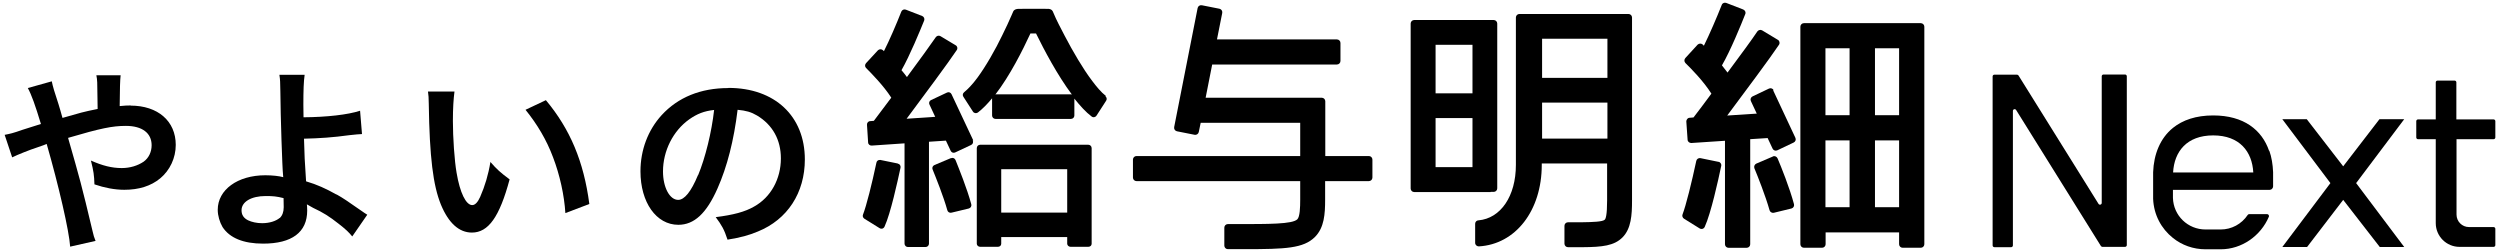
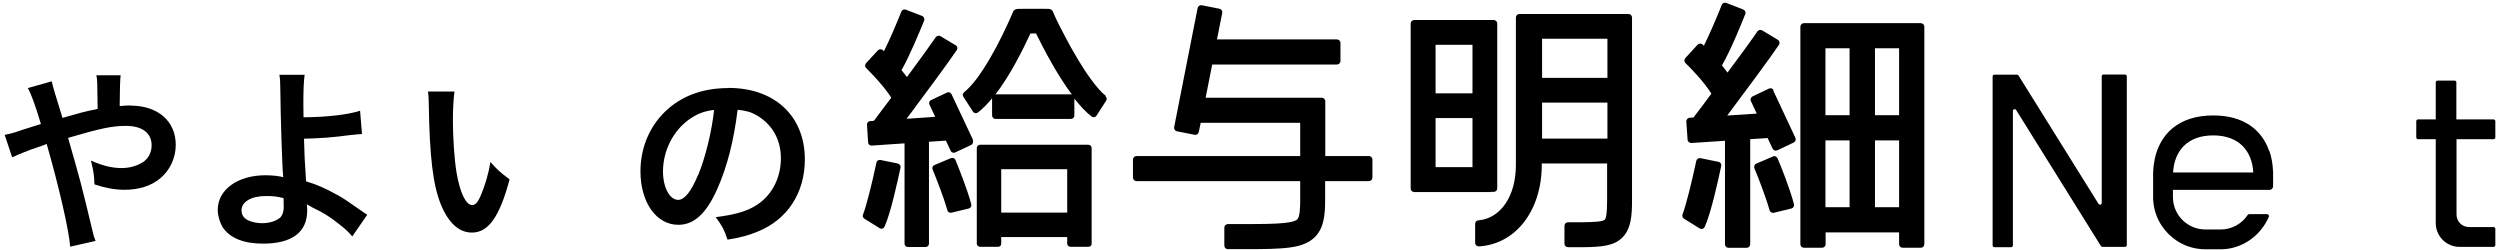
<svg xmlns="http://www.w3.org/2000/svg" width="440" height="44" viewBox="0 0 440 44" fill="none">
-   <path d="M23.032 18.559C22.357 18.559 21.879 18.587 21.064 18.671C21.082 15.748 21.139 13.939 21.233 13.245H16.959C17.128 14.117 17.128 14.37 17.156 17.322C17.174 18.109 17.184 18.728 17.184 19.177C15.834 19.459 15.244 19.571 14.288 19.824L10.998 20.752C10.689 19.627 10.548 19.177 10.295 18.334C9.639 16.385 9.246 15.045 9.115 14.314L4.897 15.495C5.544 16.675 6.19 18.475 7.203 21.82C5.572 22.326 5.291 22.41 3.913 22.86C2.254 23.451 1.804 23.535 0.82 23.732L2.142 27.696C3.041 27.246 5.291 26.346 6.528 25.953C7.709 25.531 7.793 25.531 8.215 25.334C10.323 32.644 12.179 40.684 12.348 43.411L16.818 42.399C16.537 41.724 16.481 41.471 16.312 40.769C14.288 32.278 14.091 31.632 11.982 24.266C17.718 22.579 19.77 22.157 22.16 22.157C25.028 22.157 26.687 23.423 26.687 25.559C26.687 26.74 26.181 27.808 25.281 28.455C24.241 29.158 22.891 29.579 21.429 29.579C19.686 29.579 18.027 29.158 16.003 28.258C16.481 30.17 16.565 30.816 16.622 32.447C18.421 33.065 20.22 33.403 21.879 33.403C24.466 33.403 26.575 32.728 28.177 31.407C29.92 29.973 30.933 27.78 30.933 25.503C30.933 21.314 27.784 18.587 22.976 18.587L23.032 18.559Z" fill="black" />
+   <path d="M23.032 18.559C22.357 18.559 21.879 18.587 21.064 18.671C21.082 15.748 21.139 13.939 21.233 13.245H16.959C17.128 14.117 17.128 14.37 17.156 17.322C17.174 18.109 17.184 18.728 17.184 19.177C15.834 19.459 15.244 19.571 14.288 19.824L10.998 20.752C9.639 16.385 9.246 15.045 9.115 14.314L4.897 15.495C5.544 16.675 6.19 18.475 7.203 21.82C5.572 22.326 5.291 22.41 3.913 22.86C2.254 23.451 1.804 23.535 0.82 23.732L2.142 27.696C3.041 27.246 5.291 26.346 6.528 25.953C7.709 25.531 7.793 25.531 8.215 25.334C10.323 32.644 12.179 40.684 12.348 43.411L16.818 42.399C16.537 41.724 16.481 41.471 16.312 40.769C14.288 32.278 14.091 31.632 11.982 24.266C17.718 22.579 19.77 22.157 22.16 22.157C25.028 22.157 26.687 23.423 26.687 25.559C26.687 26.74 26.181 27.808 25.281 28.455C24.241 29.158 22.891 29.579 21.429 29.579C19.686 29.579 18.027 29.158 16.003 28.258C16.481 30.17 16.565 30.816 16.622 32.447C18.421 33.065 20.22 33.403 21.879 33.403C24.466 33.403 26.575 32.728 28.177 31.407C29.92 29.973 30.933 27.78 30.933 25.503C30.933 21.314 27.784 18.587 22.976 18.587L23.032 18.559Z" fill="black" />
  <path d="M59.184 34.22C57.385 33.208 55.782 32.477 53.87 31.915C53.645 28.598 53.561 27.052 53.505 24.409C56.176 24.353 58.65 24.184 61.49 23.79C62.502 23.678 63.242 23.612 63.711 23.594L63.374 19.489C61.237 20.192 57.497 20.613 53.42 20.642C53.392 19.011 53.392 18.899 53.392 18.421C53.392 15.947 53.449 14.288 53.617 13.164H49.175C49.316 14.091 49.316 14.429 49.344 16.115C49.372 20.36 49.681 29.638 49.822 30.847C49.822 30.997 49.831 31.109 49.85 31.184C49.175 30.987 47.938 30.847 46.701 30.847C41.809 30.847 38.322 33.405 38.322 36.919C38.322 37.959 38.66 39.084 39.166 39.956C40.431 41.895 42.849 42.879 46.307 42.879C51.368 42.879 54.067 40.883 54.067 37.06C54.067 36.554 54.039 36.245 54.011 35.963C54.377 36.188 54.658 36.329 55.108 36.582C56.907 37.425 57.975 38.1 59.578 39.365C60.843 40.349 61.377 40.855 61.996 41.614L64.639 37.791C64.217 37.538 64.076 37.425 63.627 37.116C61.04 35.317 60.478 34.923 59.24 34.22H59.184ZM49.231 38.353C48.556 38.915 47.432 39.281 46.139 39.281C45.211 39.281 44.311 39.084 43.664 38.775C42.877 38.381 42.511 37.819 42.511 37.004C42.511 35.514 44.227 34.502 46.757 34.502C48.05 34.502 48.669 34.558 49.906 34.867C49.906 34.895 49.934 35.851 49.934 36.469C49.934 37.313 49.681 37.959 49.231 38.381V38.353Z" fill="black" />
  <path d="M86.317 28.479C85.951 30.756 85.332 32.78 84.517 34.636C84.095 35.591 83.617 36.097 83.111 36.097C82.015 36.097 80.946 33.933 80.356 30.39C79.99 28.31 79.709 24.234 79.709 21.282C79.709 19.033 79.822 17.374 79.99 16.109H75.323C75.436 16.868 75.436 17.093 75.464 18.274C75.604 27.692 76.223 32.611 77.601 36.013C78.95 39.274 80.806 40.933 83.055 40.933C85.951 40.933 87.919 38.178 89.691 31.571C88.032 30.334 87.469 29.828 86.288 28.479H86.317Z" fill="black" />
-   <path d="M92.505 19.343C94.529 21.845 96.188 24.601 97.341 27.693C98.522 30.785 99.309 34.328 99.506 37.505L103.723 35.902C102.739 28.424 100.349 22.745 96.076 17.628L92.505 19.315V19.343Z" fill="black" />
  <path d="M128.158 15.5C123.322 15.5 119.329 17.131 116.462 20.251C114.044 22.894 112.722 26.408 112.722 30.147C112.722 35.629 115.506 39.565 119.386 39.565C122.169 39.565 124.334 37.569 126.274 33.184C127.989 29.332 129.17 24.665 129.817 19.324C131.307 19.464 132.207 19.717 133.247 20.336C135.974 21.966 137.436 24.609 137.436 27.87C137.436 31.497 135.665 34.73 132.713 36.36C131.11 37.288 129.086 37.822 125.965 38.216C127.033 39.65 127.455 40.38 128.045 42.18C130.435 41.786 131.757 41.421 133.387 40.746C138.589 38.638 141.653 33.943 141.653 28.067C141.653 20.42 136.34 15.472 128.214 15.472L128.158 15.5ZM122.844 30.822C121.635 33.746 120.454 35.179 119.358 35.179C117.867 35.179 116.687 32.987 116.687 30.175C116.687 26.549 118.458 23.035 121.298 21.01C122.703 20.026 123.912 19.549 125.684 19.352C125.262 23.203 124.137 27.786 122.872 30.822H122.844Z" fill="black" />
  <path d="M262.362 33.773H262.897C263.234 33.773 263.515 33.492 263.515 33.154V4.141C263.515 3.804 263.234 3.523 262.897 3.523H248.895C248.558 3.523 248.276 3.804 248.276 4.141V33.182C248.276 33.52 248.558 33.801 248.895 33.801H262.362V33.773ZM259.157 29.415H252.662V20.785H259.157V29.415ZM259.157 16.427H252.662V7.88H259.157V16.427Z" fill="black" />
  <path d="M286.646 2.46H284.397C284.397 2.46 284.397 2.46 284.369 2.46H269.299C269.299 2.46 269.299 2.46 269.271 2.46H267.415C267.078 2.46 266.797 2.742 266.797 3.079V29.027C266.797 34.51 264.125 38.445 260.189 38.783C259.88 38.783 259.627 39.064 259.627 39.373V42.747C259.627 43.112 259.936 43.365 260.274 43.365C266.74 43 271.351 37.068 271.351 29.027V28.774H282.851V35.269C282.851 37.883 282.598 38.53 282.429 38.67C282.063 39.036 280.32 39.092 278.324 39.12H275.962C275.625 39.12 275.344 39.401 275.344 39.739V42.887C275.344 43.225 275.625 43.506 275.962 43.506H276.553C276.89 43.506 277.199 43.506 277.509 43.506C277.846 43.506 278.155 43.506 278.465 43.506H278.577C282.007 43.478 284.088 43.253 285.55 41.791C287.096 40.245 287.237 37.827 287.237 35.297V3.079C287.237 2.742 286.956 2.46 286.618 2.46H286.646ZM282.907 24.389H271.408V18.063H282.907V24.389ZM282.907 13.706H271.408V6.818H282.907V13.706Z" fill="black" />
  <path d="M338.065 4.077H335.872C335.872 4.077 335.872 4.077 335.843 4.077H319.677C319.677 4.077 319.677 4.077 319.649 4.077H317.484C317.146 4.077 316.865 4.359 316.865 4.696V42.986C316.865 43.324 317.146 43.605 317.484 43.605H320.689C321.026 43.605 321.308 43.324 321.308 42.986V40.906H334.241V42.986C334.241 43.324 334.522 43.605 334.859 43.605H338.065C338.402 43.605 338.683 43.324 338.683 42.986V4.696C338.683 4.359 338.402 4.077 338.065 4.077ZM325.525 36.464H321.279V24.713H325.525V36.464ZM325.525 20.271H321.279V8.491H325.525V20.243V20.271ZM334.241 36.464H329.995V24.713H334.241V36.464ZM334.241 20.271H329.995V8.491H334.241V20.243V20.271Z" fill="black" />
  <path d="M312.061 27.53L309.109 28.795C308.8 28.936 308.659 29.301 308.771 29.61C309.334 30.96 310.74 34.502 311.442 37.004C311.527 37.313 311.864 37.51 312.173 37.454L315.294 36.695C315.632 36.61 315.828 36.273 315.744 35.936C314.985 33.096 313.467 29.301 312.848 27.867C312.708 27.558 312.342 27.389 312.033 27.53H312.061Z" fill="black" />
  <path d="M302.427 28.48L299.278 27.833C298.94 27.777 298.631 27.974 298.547 28.311C297.759 32.022 296.719 36.211 296.129 37.729C296.016 38.01 296.129 38.319 296.382 38.488L299.137 40.203C299.474 40.4 299.868 40.287 300.037 39.922C301.133 37.504 302.398 31.769 302.933 29.211C303.017 28.873 302.792 28.536 302.455 28.48H302.427Z" fill="black" />
  <path d="M312.171 15.893C312.03 15.583 311.665 15.443 311.356 15.583L308.46 16.961C308.15 17.101 308.01 17.467 308.15 17.776L309.191 19.997L303.989 20.334C307.054 16.23 311.609 10.129 313.099 7.88C313.296 7.599 313.211 7.177 312.902 7.009L310.147 5.35C309.865 5.181 309.5 5.266 309.303 5.519C308.431 6.84 306.323 9.708 304.045 12.772C303.736 12.35 303.399 11.928 303.061 11.507C304.58 8.892 306.435 4.338 307.166 2.482C307.307 2.173 307.138 1.808 306.801 1.667L303.82 0.514C303.511 0.402 303.146 0.543 303.033 0.852C302.134 3.129 300.868 6.053 299.884 8.049C299.828 7.993 299.744 7.908 299.687 7.852C299.434 7.599 299.041 7.627 298.788 7.852L296.623 10.214C296.398 10.467 296.398 10.832 296.623 11.085C297.579 12.013 299.828 14.29 301.206 16.483C300.025 18.085 298.928 19.547 298.057 20.672L297.382 20.728C297.045 20.728 296.791 21.037 296.791 21.375L297.016 24.579C297.016 24.917 297.326 25.17 297.663 25.17L303.596 24.776V42.994C303.596 43.331 303.877 43.612 304.214 43.612H307.419C307.757 43.612 308.038 43.331 308.038 42.994V24.495L311.103 24.298L311.974 26.154C312.115 26.463 312.48 26.604 312.789 26.463L315.685 25.085C315.995 24.945 316.135 24.579 315.995 24.27L312.058 15.864L312.171 15.893Z" fill="black" />
  <path d="M191.539 25.474H172.505C172.168 25.474 171.915 25.755 171.915 26.064V42.904C171.915 43.185 172.196 43.438 172.505 43.438H175.626C175.963 43.438 176.216 43.213 176.216 42.904V41.723H187.828V42.904C187.828 43.185 188.109 43.438 188.419 43.438H191.539C191.877 43.438 192.13 43.213 192.13 42.904V26.064C192.13 25.727 191.849 25.474 191.539 25.474ZM176.216 37.422V29.775H187.828V37.422H176.216Z" fill="black" />
  <path d="M194.655 16.907C193.727 16.176 192.968 15.22 192.265 14.292C191.337 13.083 190.522 11.79 189.735 10.497C188.891 9.091 188.104 7.685 187.345 6.223C186.67 4.902 185.939 3.581 185.377 2.203C185.321 2.035 185.236 1.866 185.096 1.753C184.955 1.641 184.758 1.585 184.59 1.557C184.365 1.529 179.838 1.557 179.304 1.557C178.938 1.557 178.545 1.641 178.348 1.978C178.235 2.203 178.151 2.456 178.039 2.681C177.814 3.215 177.561 3.749 177.308 4.312C176.717 5.605 176.07 6.87 175.424 8.135C174.721 9.457 173.962 10.778 173.146 12.043C172.415 13.168 171.656 14.264 170.728 15.248C170.419 15.585 170.054 15.923 169.688 16.232C169.435 16.429 169.379 16.766 169.548 17.019L171.235 19.634C171.431 19.943 171.825 19.999 172.106 19.802C172.95 19.156 173.793 18.284 174.608 17.3V20.336C174.608 20.674 174.89 20.927 175.199 20.927H188.498C188.835 20.927 189.088 20.646 189.088 20.336V17.356C190.1 18.621 191.113 19.746 192.125 20.505C192.406 20.73 192.799 20.646 192.996 20.336L194.683 17.722C194.852 17.469 194.796 17.131 194.543 16.935L194.655 16.907ZM188.582 16.597H175.283C175.283 16.597 175.227 16.625 175.171 16.654C177.757 13.308 180.007 8.81 181.356 5.886H182.34C183.746 8.754 186.08 13.196 188.666 16.654C188.638 16.654 188.61 16.625 188.582 16.625V16.597Z" fill="black" />
  <path d="M167.322 27.843L164.454 29.052C164.144 29.192 164.004 29.53 164.144 29.839C164.679 31.16 166.056 34.562 166.731 37.008C166.815 37.317 167.125 37.514 167.462 37.43L170.499 36.699C170.836 36.614 171.033 36.277 170.949 35.968C170.218 33.213 168.727 29.558 168.165 28.152C168.024 27.843 167.687 27.702 167.378 27.843H167.322Z" fill="black" />
  <path d="M157.989 28.772L154.952 28.153C154.615 28.097 154.305 28.294 154.249 28.631C153.49 32.23 152.478 36.278 151.887 37.768C151.775 38.049 151.887 38.33 152.14 38.499L154.811 40.158C155.149 40.355 155.514 40.242 155.683 39.877C156.751 37.543 157.96 31.977 158.495 29.503C158.551 29.165 158.354 28.856 158.017 28.8L157.989 28.772Z" fill="black" />
  <path d="M171.287 24.695L167.464 16.57C167.323 16.261 166.958 16.148 166.676 16.289L163.865 17.61C163.556 17.751 163.443 18.116 163.584 18.397L164.596 20.562L159.563 20.899C162.543 16.907 166.929 11.003 168.391 8.811C168.588 8.529 168.504 8.136 168.195 7.967L165.524 6.365C165.242 6.196 164.905 6.28 164.708 6.533C163.837 7.798 161.812 10.61 159.619 13.562C159.31 13.14 159.001 12.746 158.663 12.353C160.125 9.794 161.925 5.409 162.656 3.61C162.768 3.3 162.628 2.963 162.318 2.822L159.422 1.698C159.113 1.585 158.776 1.726 158.635 2.035C157.764 4.256 156.555 7.067 155.571 9.007C155.514 8.951 155.43 8.867 155.402 8.839C155.149 8.614 154.783 8.614 154.53 8.839L152.422 11.116C152.197 11.369 152.197 11.734 152.422 11.959C153.321 12.859 155.514 15.08 156.864 17.188C155.711 18.735 154.643 20.14 153.799 21.265L153.153 21.321C152.815 21.321 152.562 21.63 152.59 21.968L152.787 25.06C152.787 25.397 153.096 25.65 153.434 25.622L159.198 25.229V42.884C159.198 43.221 159.479 43.474 159.788 43.474H162.909C163.246 43.474 163.499 43.193 163.499 42.884V24.948L166.48 24.751L167.323 26.55C167.464 26.859 167.829 26.972 168.11 26.831L170.922 25.51C171.231 25.369 171.344 25.004 171.203 24.723L171.287 24.695Z" fill="black" />
  <path d="M240.955 27.462H233.251V17.819C233.251 17.482 232.97 17.201 232.632 17.201H212.192L213.345 11.353H235.303C235.641 11.353 235.922 11.072 235.922 10.735V7.558C235.922 7.22 235.641 6.939 235.303 6.939H214.188L215.116 2.272C215.172 1.935 214.976 1.626 214.638 1.542L211.517 0.923C211.18 0.867 210.871 1.064 210.786 1.401L206.653 22.373C206.597 22.711 206.794 23.02 207.131 23.104L210.252 23.723C210.59 23.779 210.899 23.582 210.983 23.245L211.321 21.614H228.837V27.462H200.018C199.681 27.462 199.399 27.743 199.399 28.081V31.257C199.399 31.595 199.681 31.876 200.018 31.876H228.837V35.137C228.837 36.514 228.781 38.145 228.331 38.595C227.459 39.466 223.27 39.438 217.478 39.438H216.1C215.763 39.438 215.482 39.719 215.482 40.057V43.234C215.482 43.571 215.763 43.852 216.1 43.852H217.45C218.012 43.852 218.574 43.852 219.081 43.852C226.278 43.852 229.399 43.712 231.423 41.715C233.082 40.057 233.223 37.639 233.223 35.137V31.876H240.927C241.264 31.876 241.545 31.595 241.545 31.257V28.081C241.545 27.743 241.264 27.462 240.927 27.462H240.955Z" fill="black" />
-   <path d="M418.784 20.98L412.402 29.273L405.991 20.98H401.689L410.152 32.225L401.689 43.471H406.047L412.402 35.177L418.84 43.471H423.142L414.679 32.225L423.142 20.98H418.784Z" fill="black" />
  <path d="M438.843 21.015H432.32V14.492C432.32 14.324 432.179 14.183 432.011 14.183H429.002C428.833 14.183 428.693 14.324 428.693 14.492V21.015H425.572C425.403 21.015 425.263 21.155 425.263 21.324V24.191C425.263 24.36 425.403 24.501 425.572 24.501H428.693V39.26C428.693 41.593 430.577 43.449 432.882 43.449H438.871C439.039 43.449 439.18 43.309 439.18 43.14V40.272C439.18 40.103 439.039 39.963 438.871 39.963H434.541C433.332 39.963 432.348 38.979 432.348 37.77V24.501H438.871C439.039 24.501 439.18 24.36 439.18 24.191V21.324C439.18 21.155 439.039 21.015 438.871 21.015H438.843Z" fill="black" />
  <path d="M373.981 13.113H370.213C370.044 13.113 369.904 13.253 369.904 13.422V35.716C369.904 36.025 369.51 36.138 369.342 35.885L355.255 13.281C355.255 13.281 355.115 13.141 355.002 13.141H351.01C350.841 13.141 350.701 13.281 350.701 13.45V43.194C350.701 43.363 350.841 43.503 351.01 43.503H353.962C354.131 43.503 354.271 43.363 354.271 43.194V19.523C354.271 19.213 354.665 19.101 354.834 19.354L369.763 43.306C369.763 43.306 369.904 43.447 370.016 43.447H374.009C374.177 43.447 374.318 43.306 374.318 43.138V13.422C374.318 13.253 374.177 13.113 374.009 13.113H373.981Z" fill="black" />
  <path d="M399.363 26.557C398.098 22.874 394.921 20.316 389.522 20.316C386.486 20.316 384.152 21.131 382.437 22.509C380.188 24.336 379.063 27.147 378.951 30.324C378.951 30.493 378.951 30.662 378.951 30.83V34.991C379.063 37.802 380.385 40.248 382.437 41.879C384.012 43.144 386.008 43.875 388.173 43.875H390.844C394.555 43.875 397.901 41.513 399.335 38.112C399.335 38.084 399.335 38.027 399.335 37.999C399.335 37.859 399.194 37.69 399.025 37.69H397.479H395.848C395.736 37.69 395.652 37.746 395.595 37.831C394.527 39.433 392.756 40.389 390.844 40.389H388.173C385.052 40.389 382.521 37.943 382.437 34.822V33.417H399.447C399.447 33.417 399.672 33.389 399.756 33.332C399.925 33.22 400.066 33.023 400.066 32.798V30.802C400.066 30.633 400.066 30.437 400.066 30.296C400.009 28.947 399.813 27.681 399.391 26.501L399.363 26.557ZM382.465 30.352C382.662 26.698 384.855 23.83 389.522 23.83C394.189 23.83 396.383 26.698 396.579 30.352H382.465Z" fill="black" />
</svg>